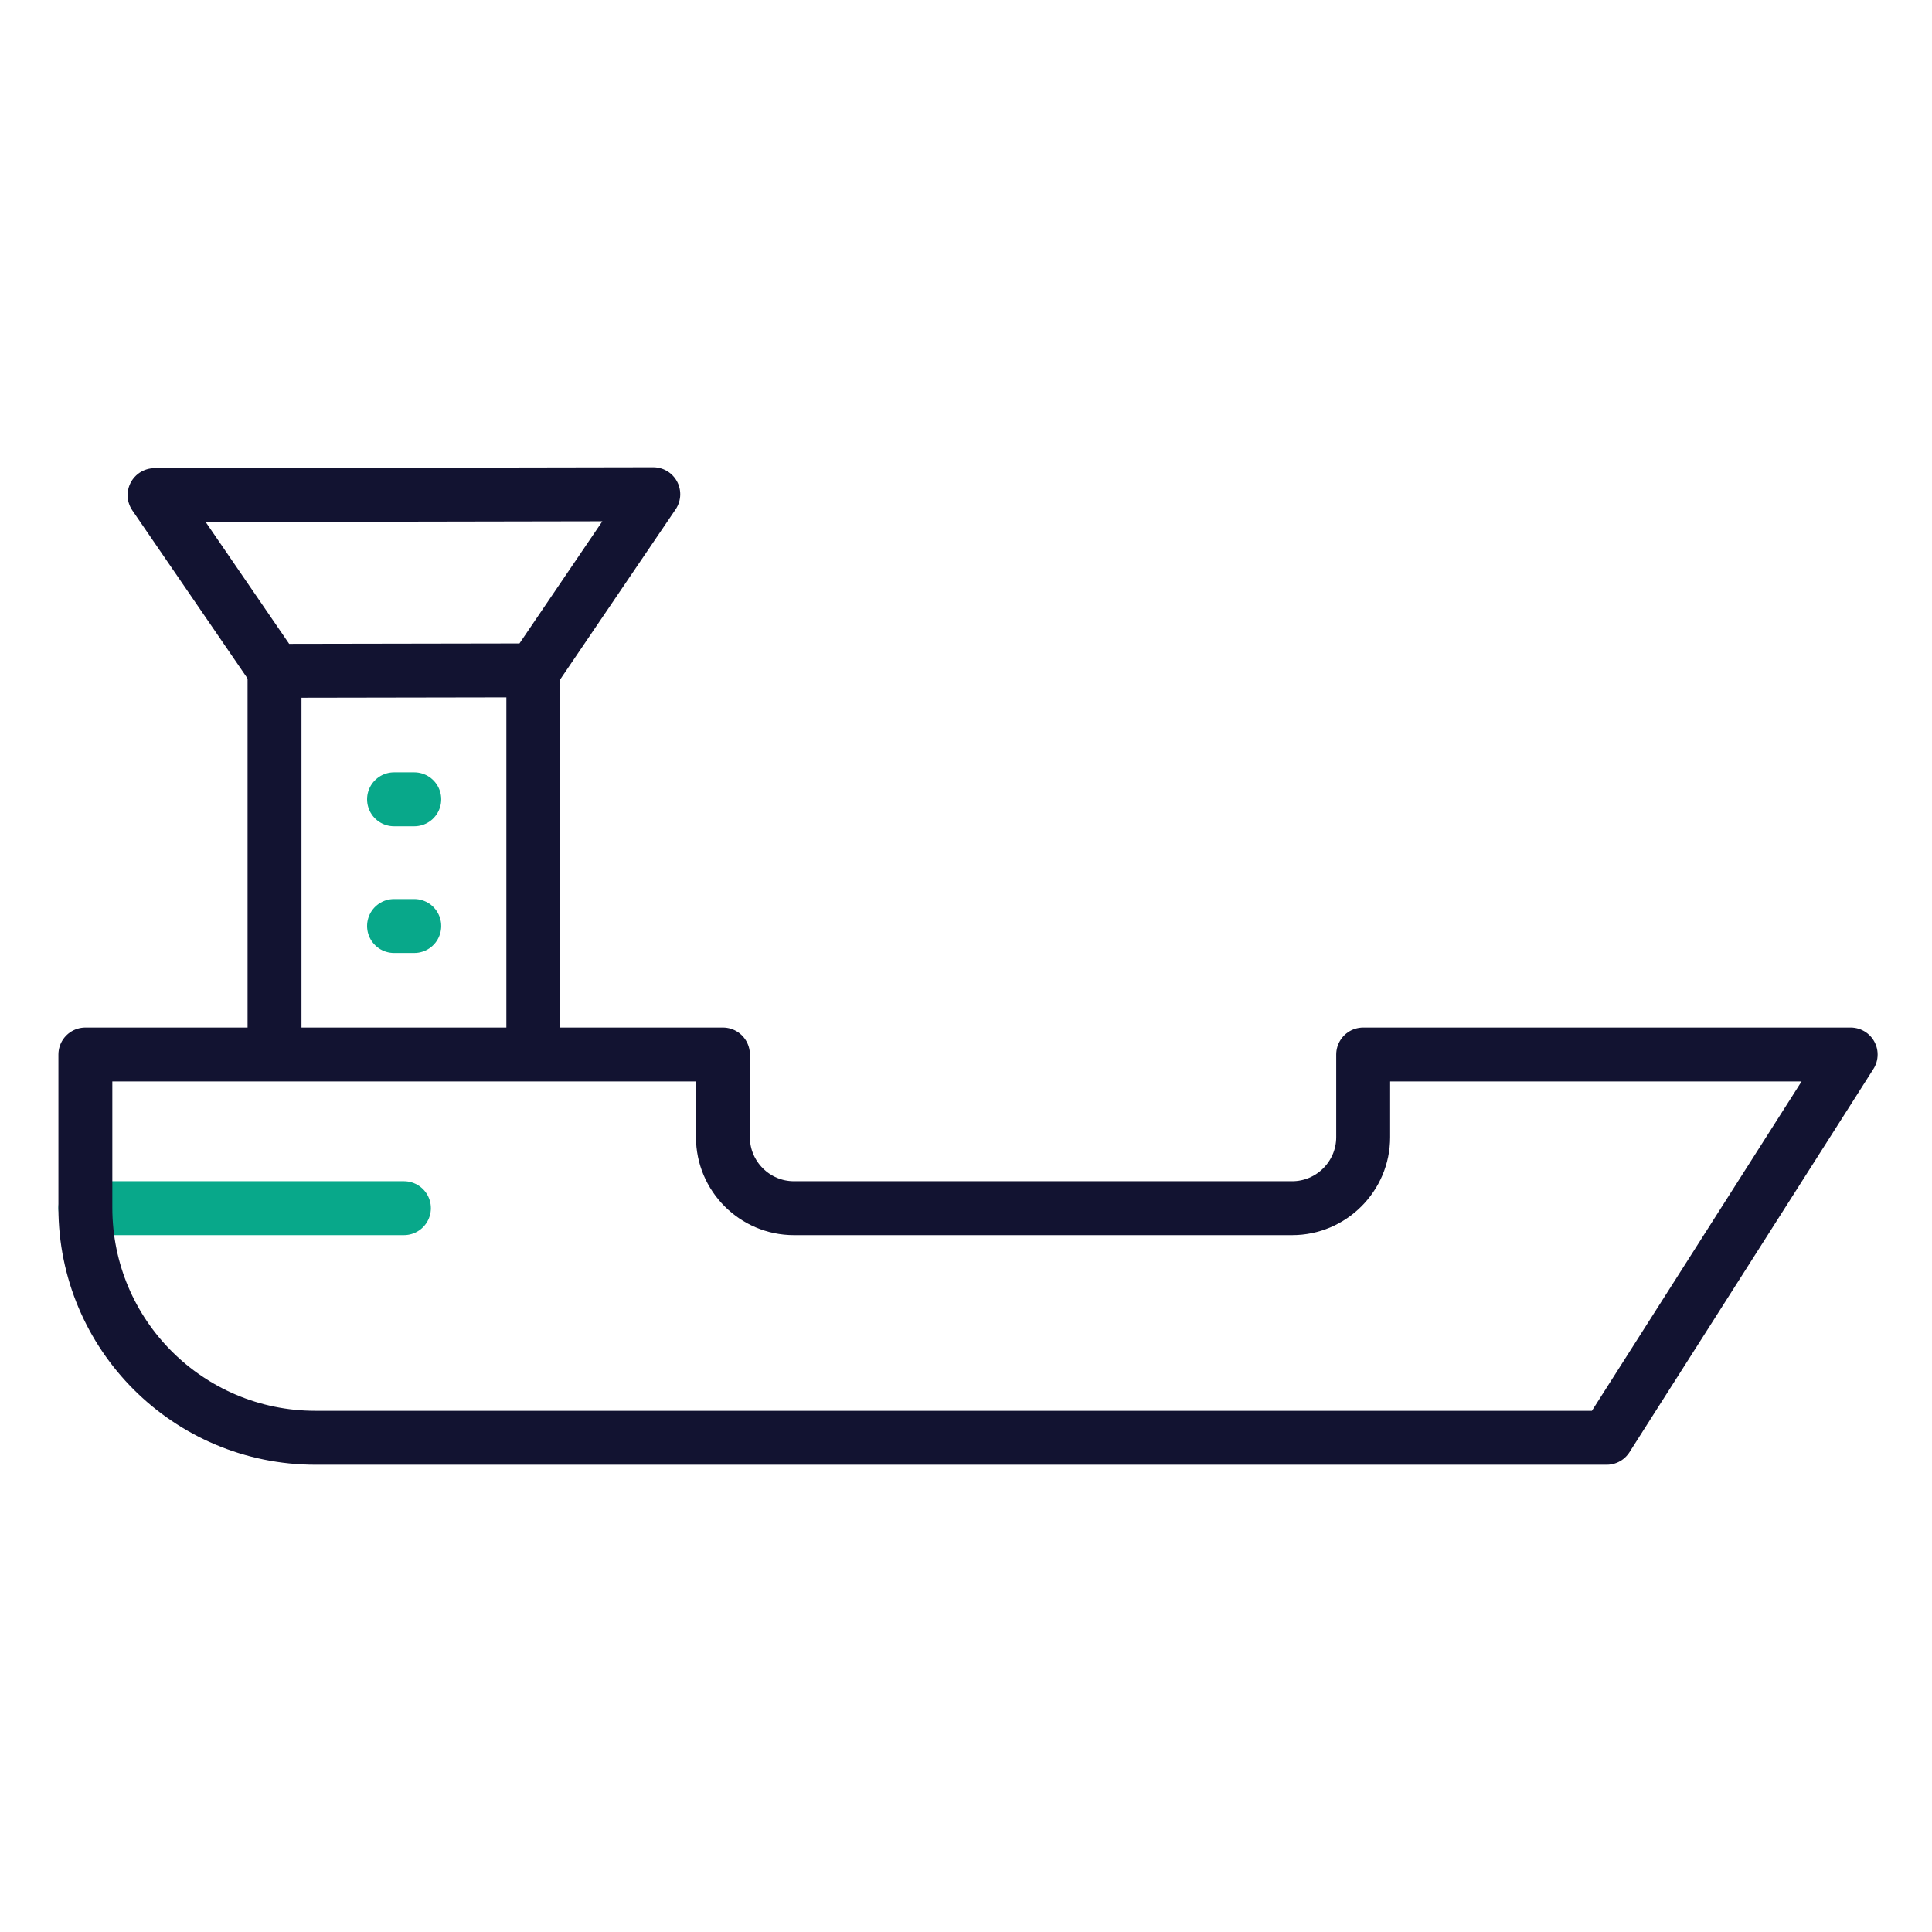
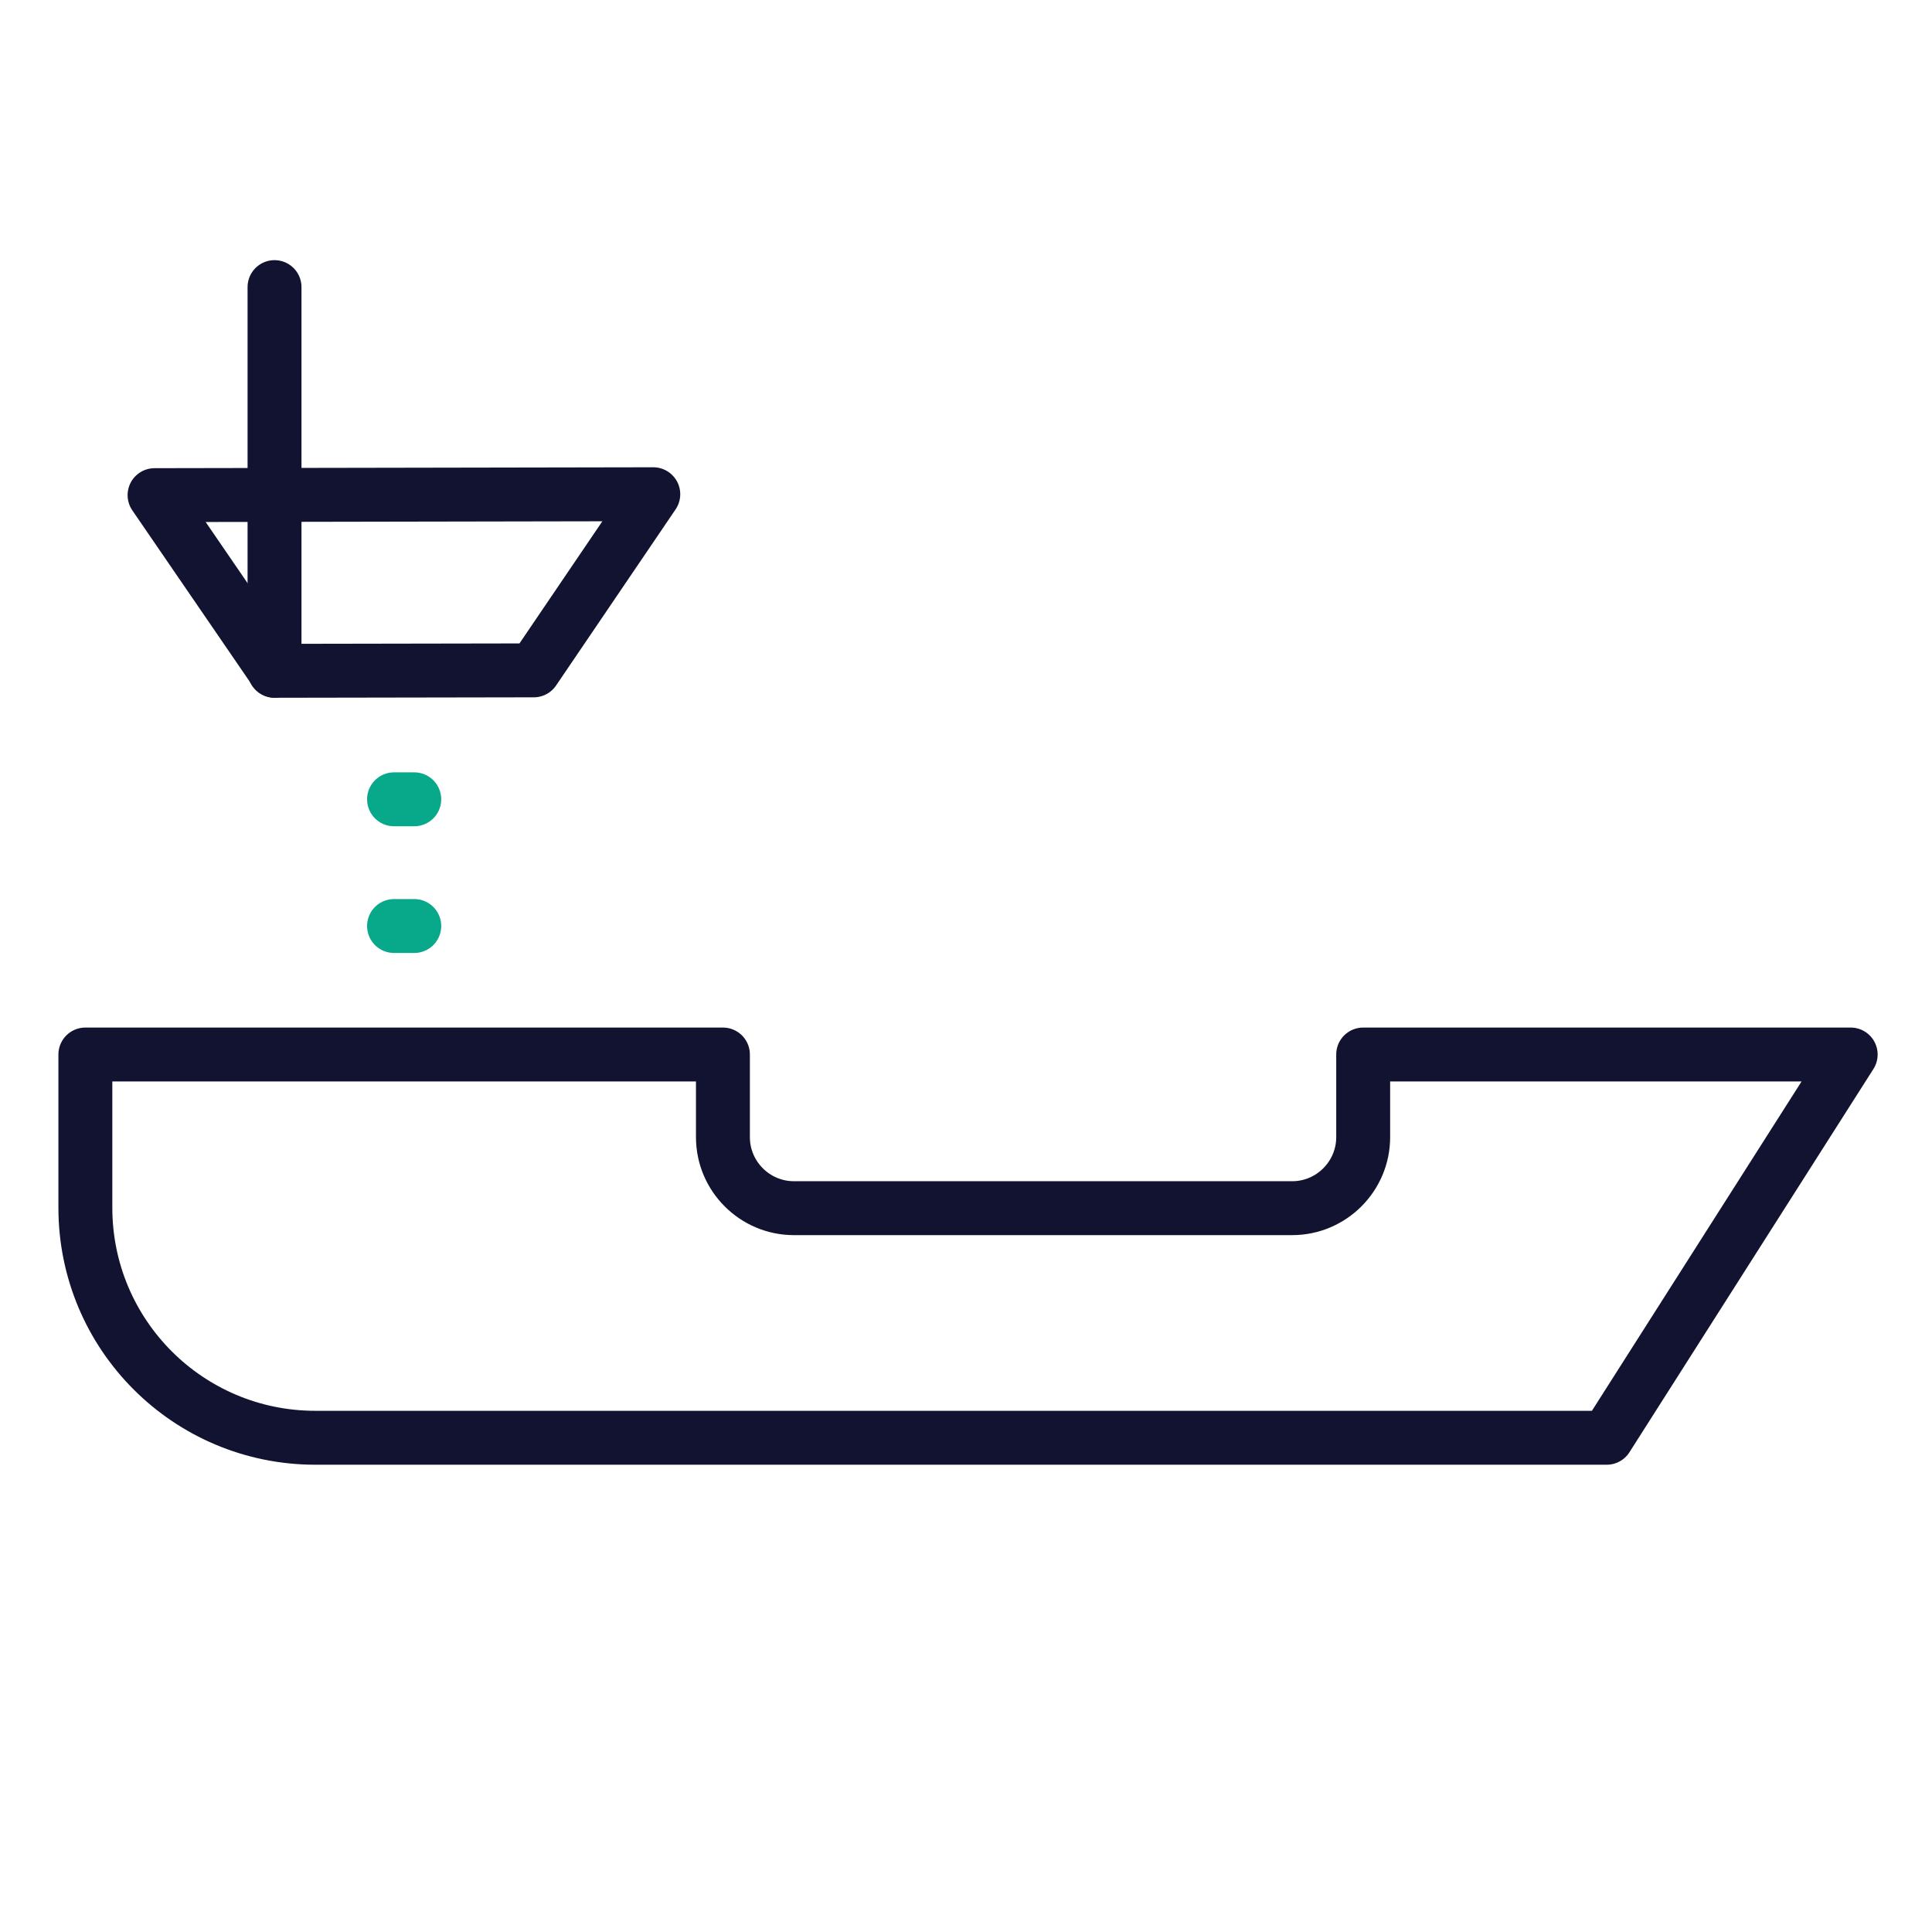
<svg xmlns="http://www.w3.org/2000/svg" width="430" height="430" fill="none" viewBox="0 0 430 430">
  <g stroke-linecap="round" stroke-linejoin="round" stroke-miterlimit="10" stroke-width="12">
    <path stroke="#121331" d="m118.8 149.2-57.6.1-26.8-39.1 111-.2z" />
-     <path stroke="#08a88a" d="M89.9 268.9H19" />
-     <path stroke="#121331" d="M303.4 234.7v18.4c0 8.7-7.1 15.8-15.8 15.8H176.7c-8.7 0-15.8-7.1-15.8-15.8v-18.4H19v34.1c0 28.3 22.9 51.2 51.2 51.2h287.4l54.3-85.3zm-184.7-85.4v85.4m-57.6 0v-85.4" />
+     <path stroke="#121331" d="M303.4 234.7v18.4c0 8.7-7.1 15.8-15.8 15.8H176.7c-8.7 0-15.8-7.1-15.8-15.8v-18.4H19v34.1c0 28.3 22.9 51.2 51.2 51.2h287.4l54.3-85.3zm-184.7-85.4m-57.6 0v-85.4" />
    <path stroke="#08a88a" d="M92.2 177.9h-4.5m4.5 28.2h-4.5" />
  </g>
</svg>